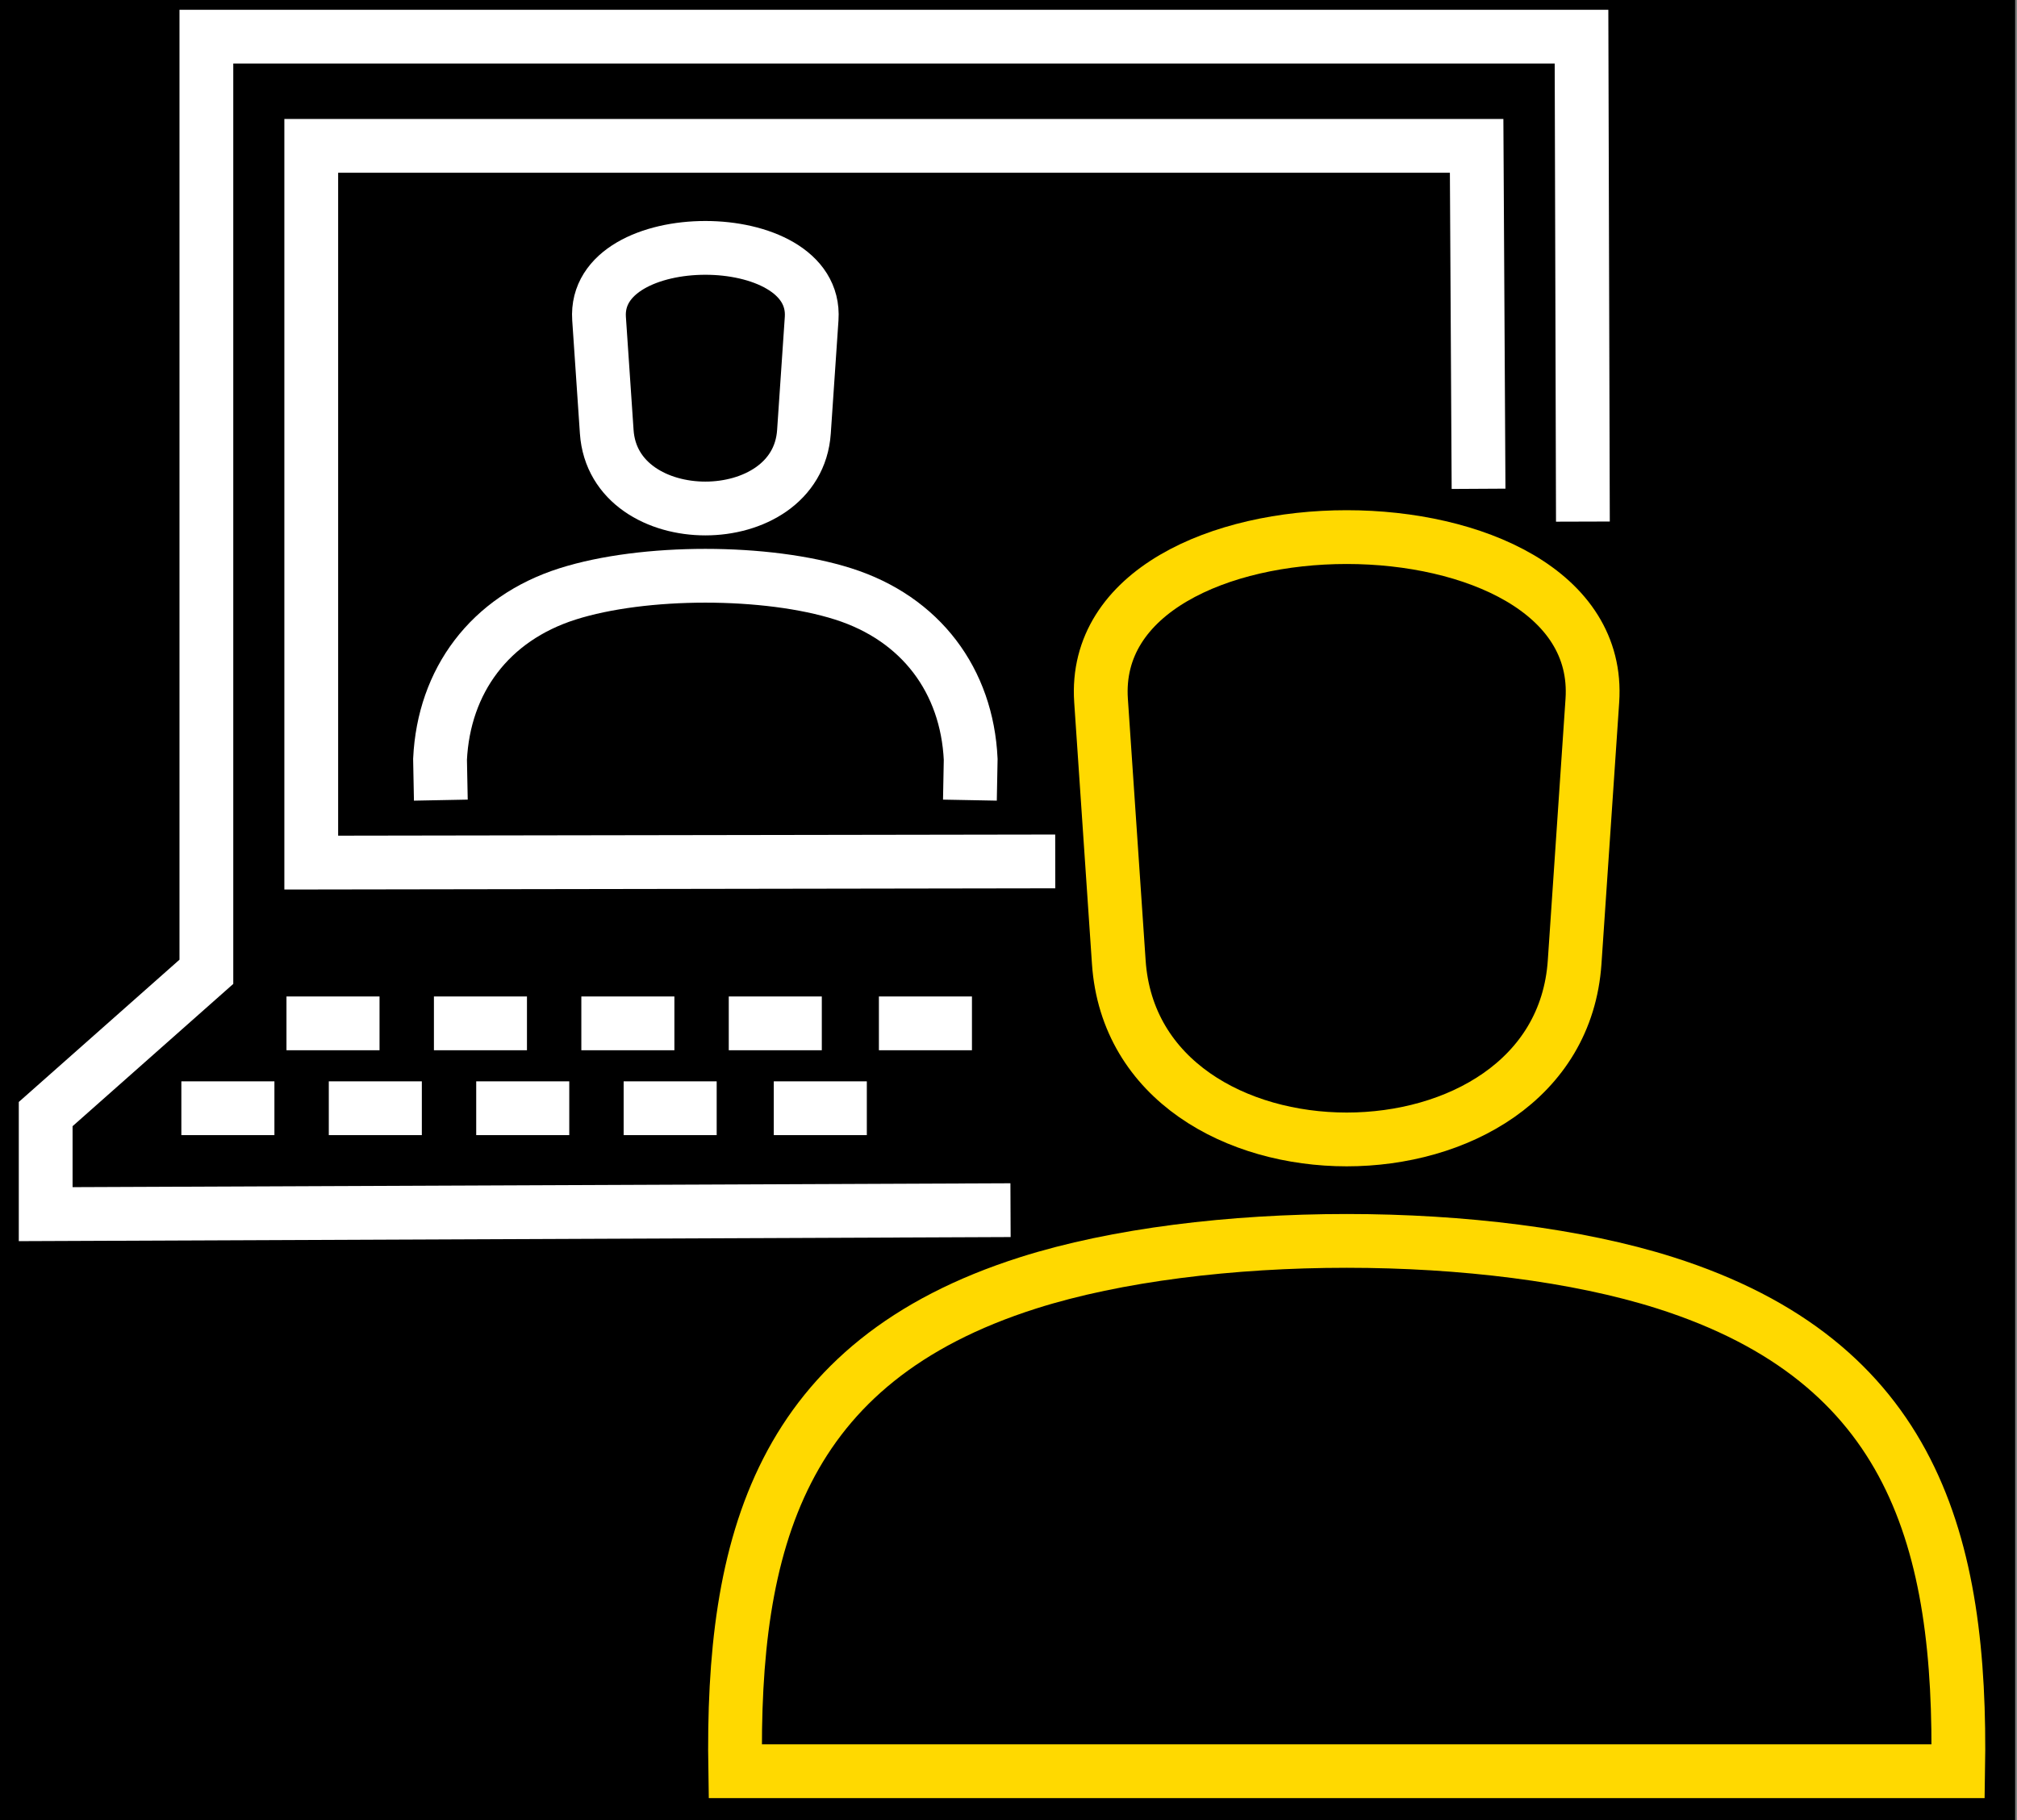
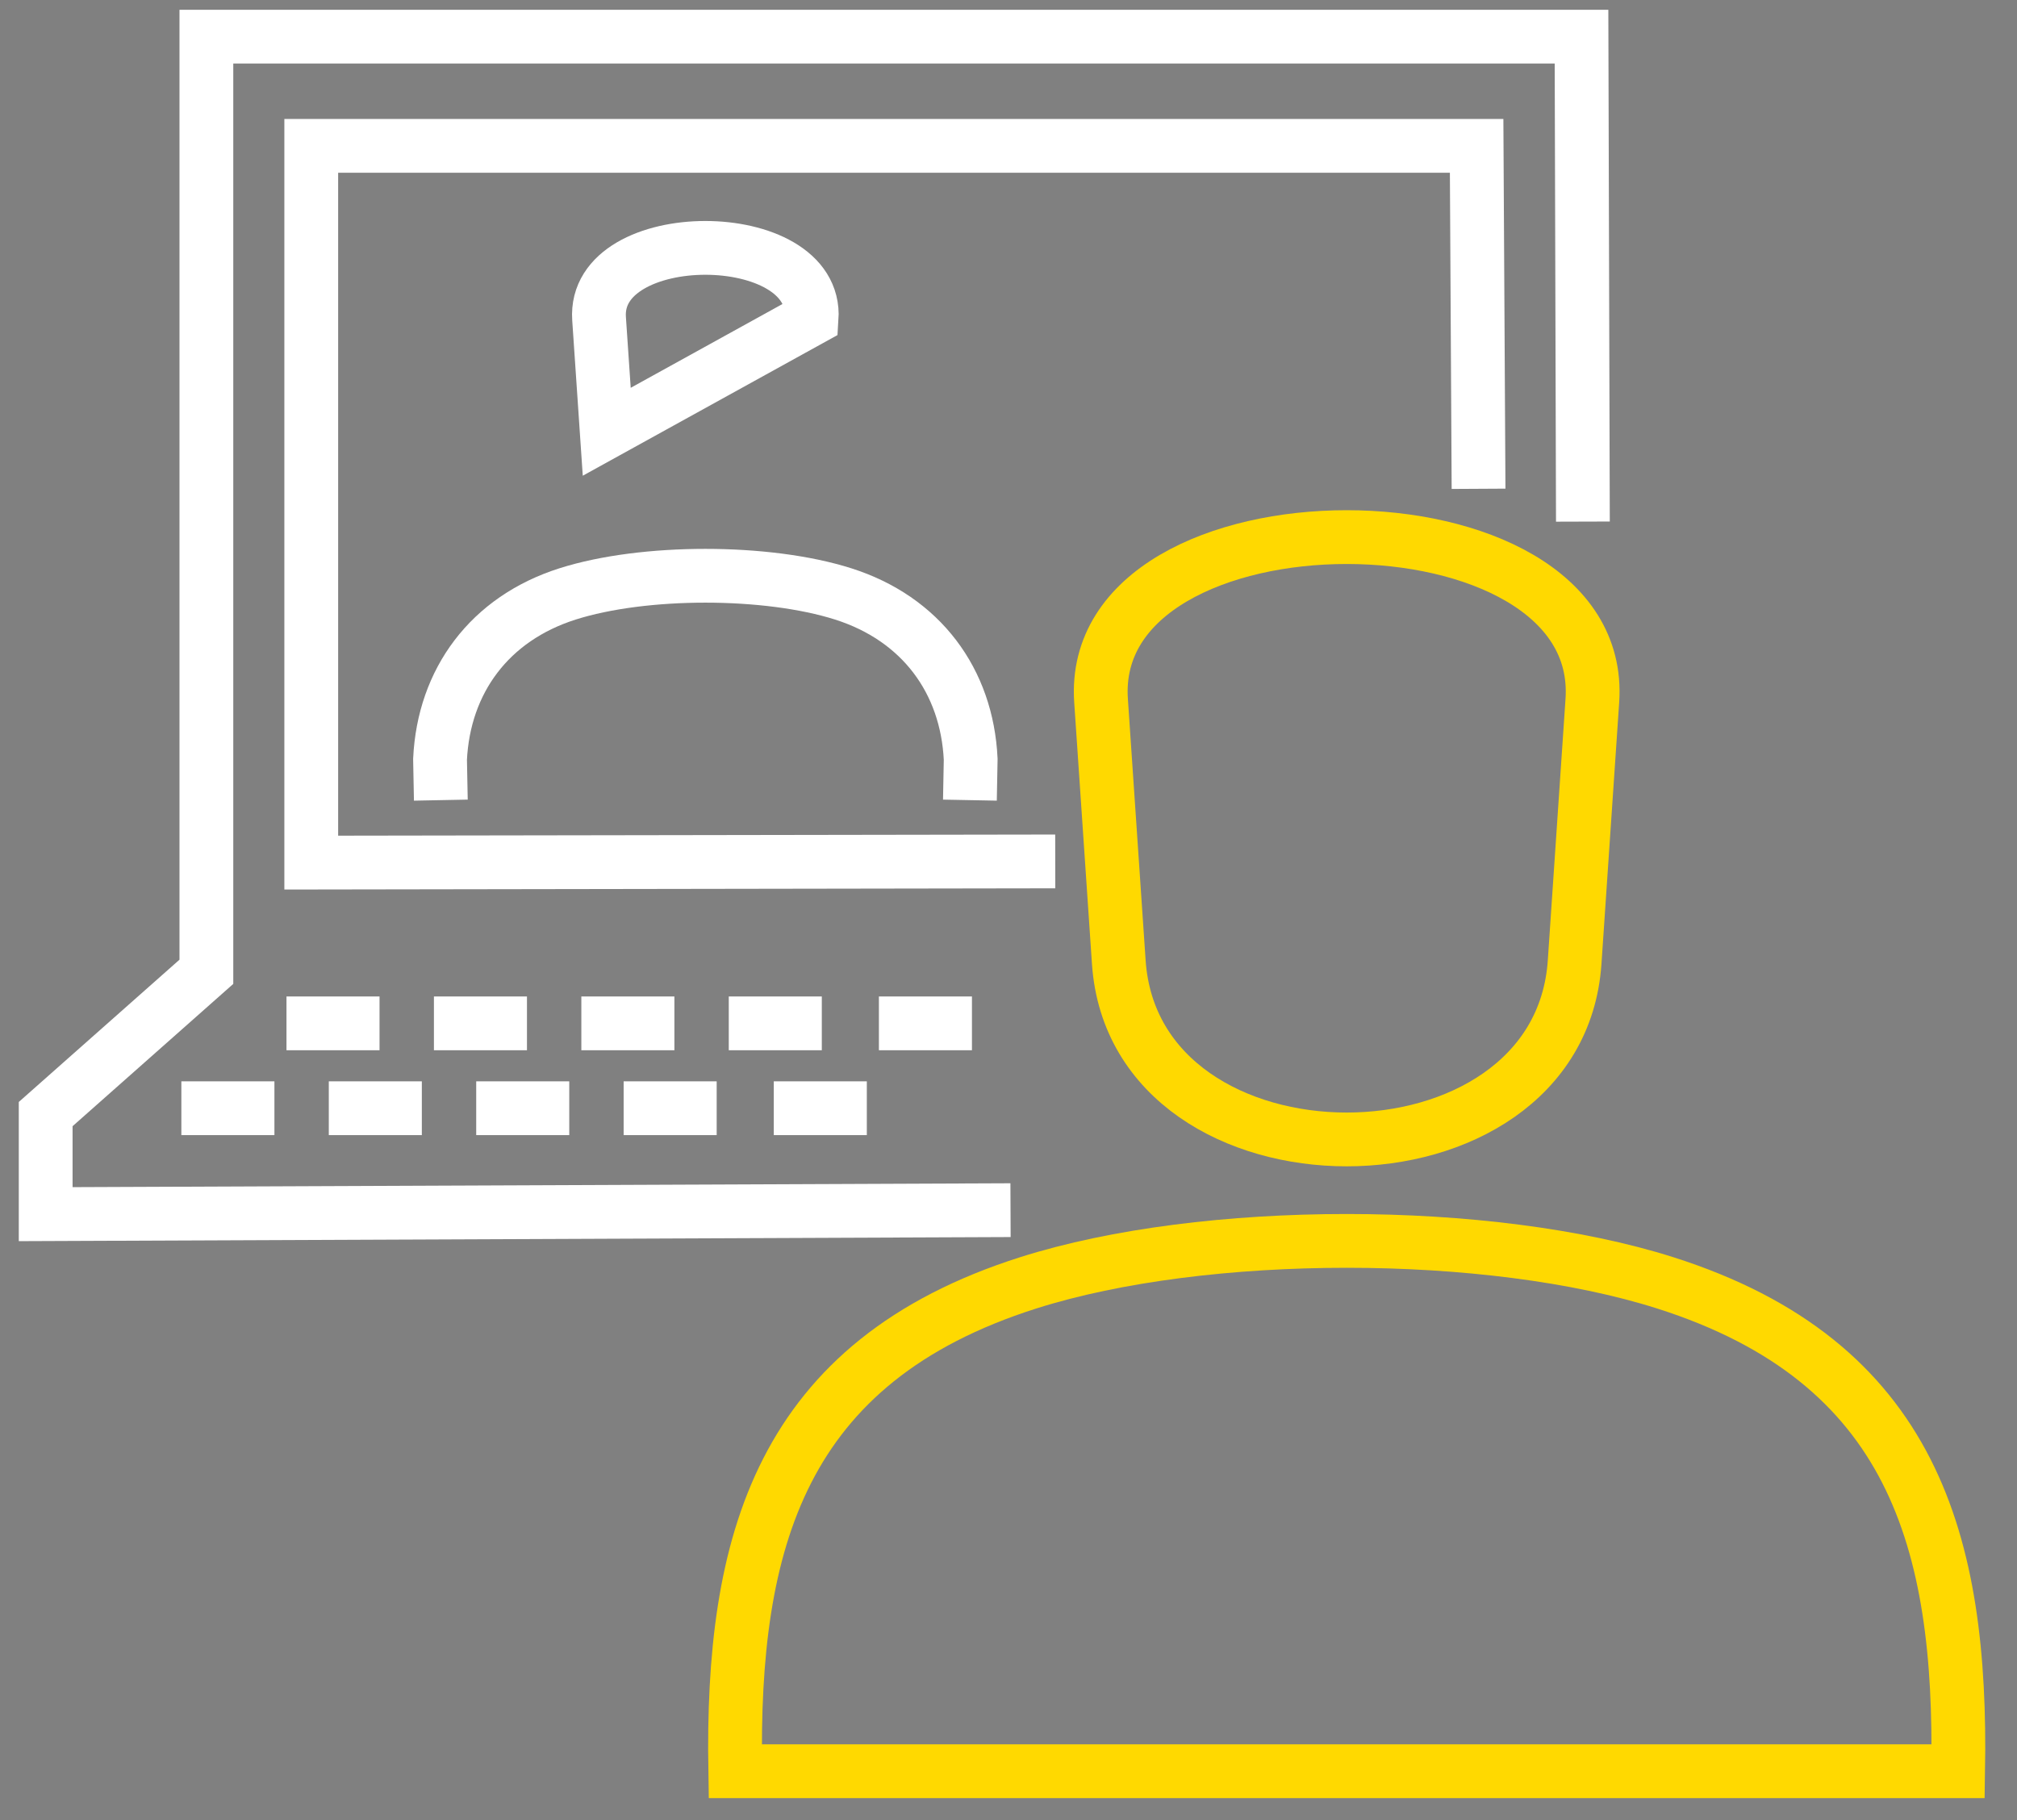
<svg xmlns="http://www.w3.org/2000/svg" version="1.1" id="Layer_1" x="0px" y="0px" viewBox="0 0 150 135.368" style="enable-background:new 0 0 150 135.368;" xml:space="preserve">
  <rect x="0" y="0" width="150" height="135.368" fill="#808080" stroke="none" />
  <style type="text/css">
	.st0{fill:none;stroke:#FFFFFF;stroke-width:4;stroke-miterlimit:22.926;}
	.st1{fill:none;stroke:#FFD900;stroke-width:4;stroke-miterlimit:10;}
</style>
-   <rect x="-0.225" y="-0.003" width="150.087" height="135.448" />
  <path class="st0" d="M109.957,36.354c-0.048-8.502-0.096-17.004-0.143-25.506H23.147v53.307c18.443-0.029,36.886-0.059,55.329-0.088  " />
  <path class="st0" d="M75.151,90.004c-23.918,0.099-47.836,0.198-71.754,0.297v-7.442c3.985-3.526,7.97-7.056,11.951-10.583V2.726  h102.266c0.034,12.022,0.068,24.044,0.103,36.067" />
  <path class="st1" d="M118.42,52.108c1.099-16.216-37.636-16.216-36.538,0l1.32,19.449c1.192,17.583,32.706,17.583,33.9,0  L118.42,52.108L118.42,52.108z" />
  <path class="st1" d="M145.624,131.733c0.289-17.039-3.329-30.457-21.788-36.324c-13.095-4.159-34.273-4.159-47.368,0  c-18.459,5.867-22.077,19.285-21.79,36.324H145.624L145.624,131.733z" />
-   <path class="st0" d="M60.36,23.698c0.476-7.016-16.282-7.016-15.809,0l0.571,8.414c0.517,7.609,14.151,7.609,14.666,0L60.36,23.698  L60.36,23.698z" />
+   <path class="st0" d="M60.36,23.698c0.476-7.016-16.282-7.016-15.809,0l0.571,8.414L60.36,23.698  L60.36,23.698z" />
  <path class="st0" d="M72.13,59.509l0.058-3.04c-0.279-5.831-3.684-10.455-9.485-12.298c-5.666-1.8-14.828-1.8-20.492,0  c-5.801,1.842-9.205,6.466-9.486,12.298l0.059,3.04" />
  <line class="st0" x1="21.305" y1="76.111" x2="28.225" y2="76.111" />
  <line class="st0" x1="32.27" y1="76.111" x2="39.189" y2="76.111" />
  <line class="st0" x1="43.233" y1="76.111" x2="50.153" y2="76.111" />
  <line class="st0" x1="54.197" y1="76.111" x2="61.116" y2="76.111" />
  <line class="st0" x1="65.362" y1="76.111" x2="72.282" y2="76.111" />
  <line class="st0" x1="13.487" y1="82.423" x2="20.408" y2="82.423" />
  <line class="st0" x1="24.452" y1="82.423" x2="31.371" y2="82.423" />
  <line class="st0" x1="35.415" y1="82.423" x2="42.335" y2="82.423" />
  <line class="st0" x1="46.379" y1="82.423" x2="53.298" y2="82.423" />
  <line class="st0" x1="57.544" y1="82.423" x2="64.464" y2="82.423" />
</svg>